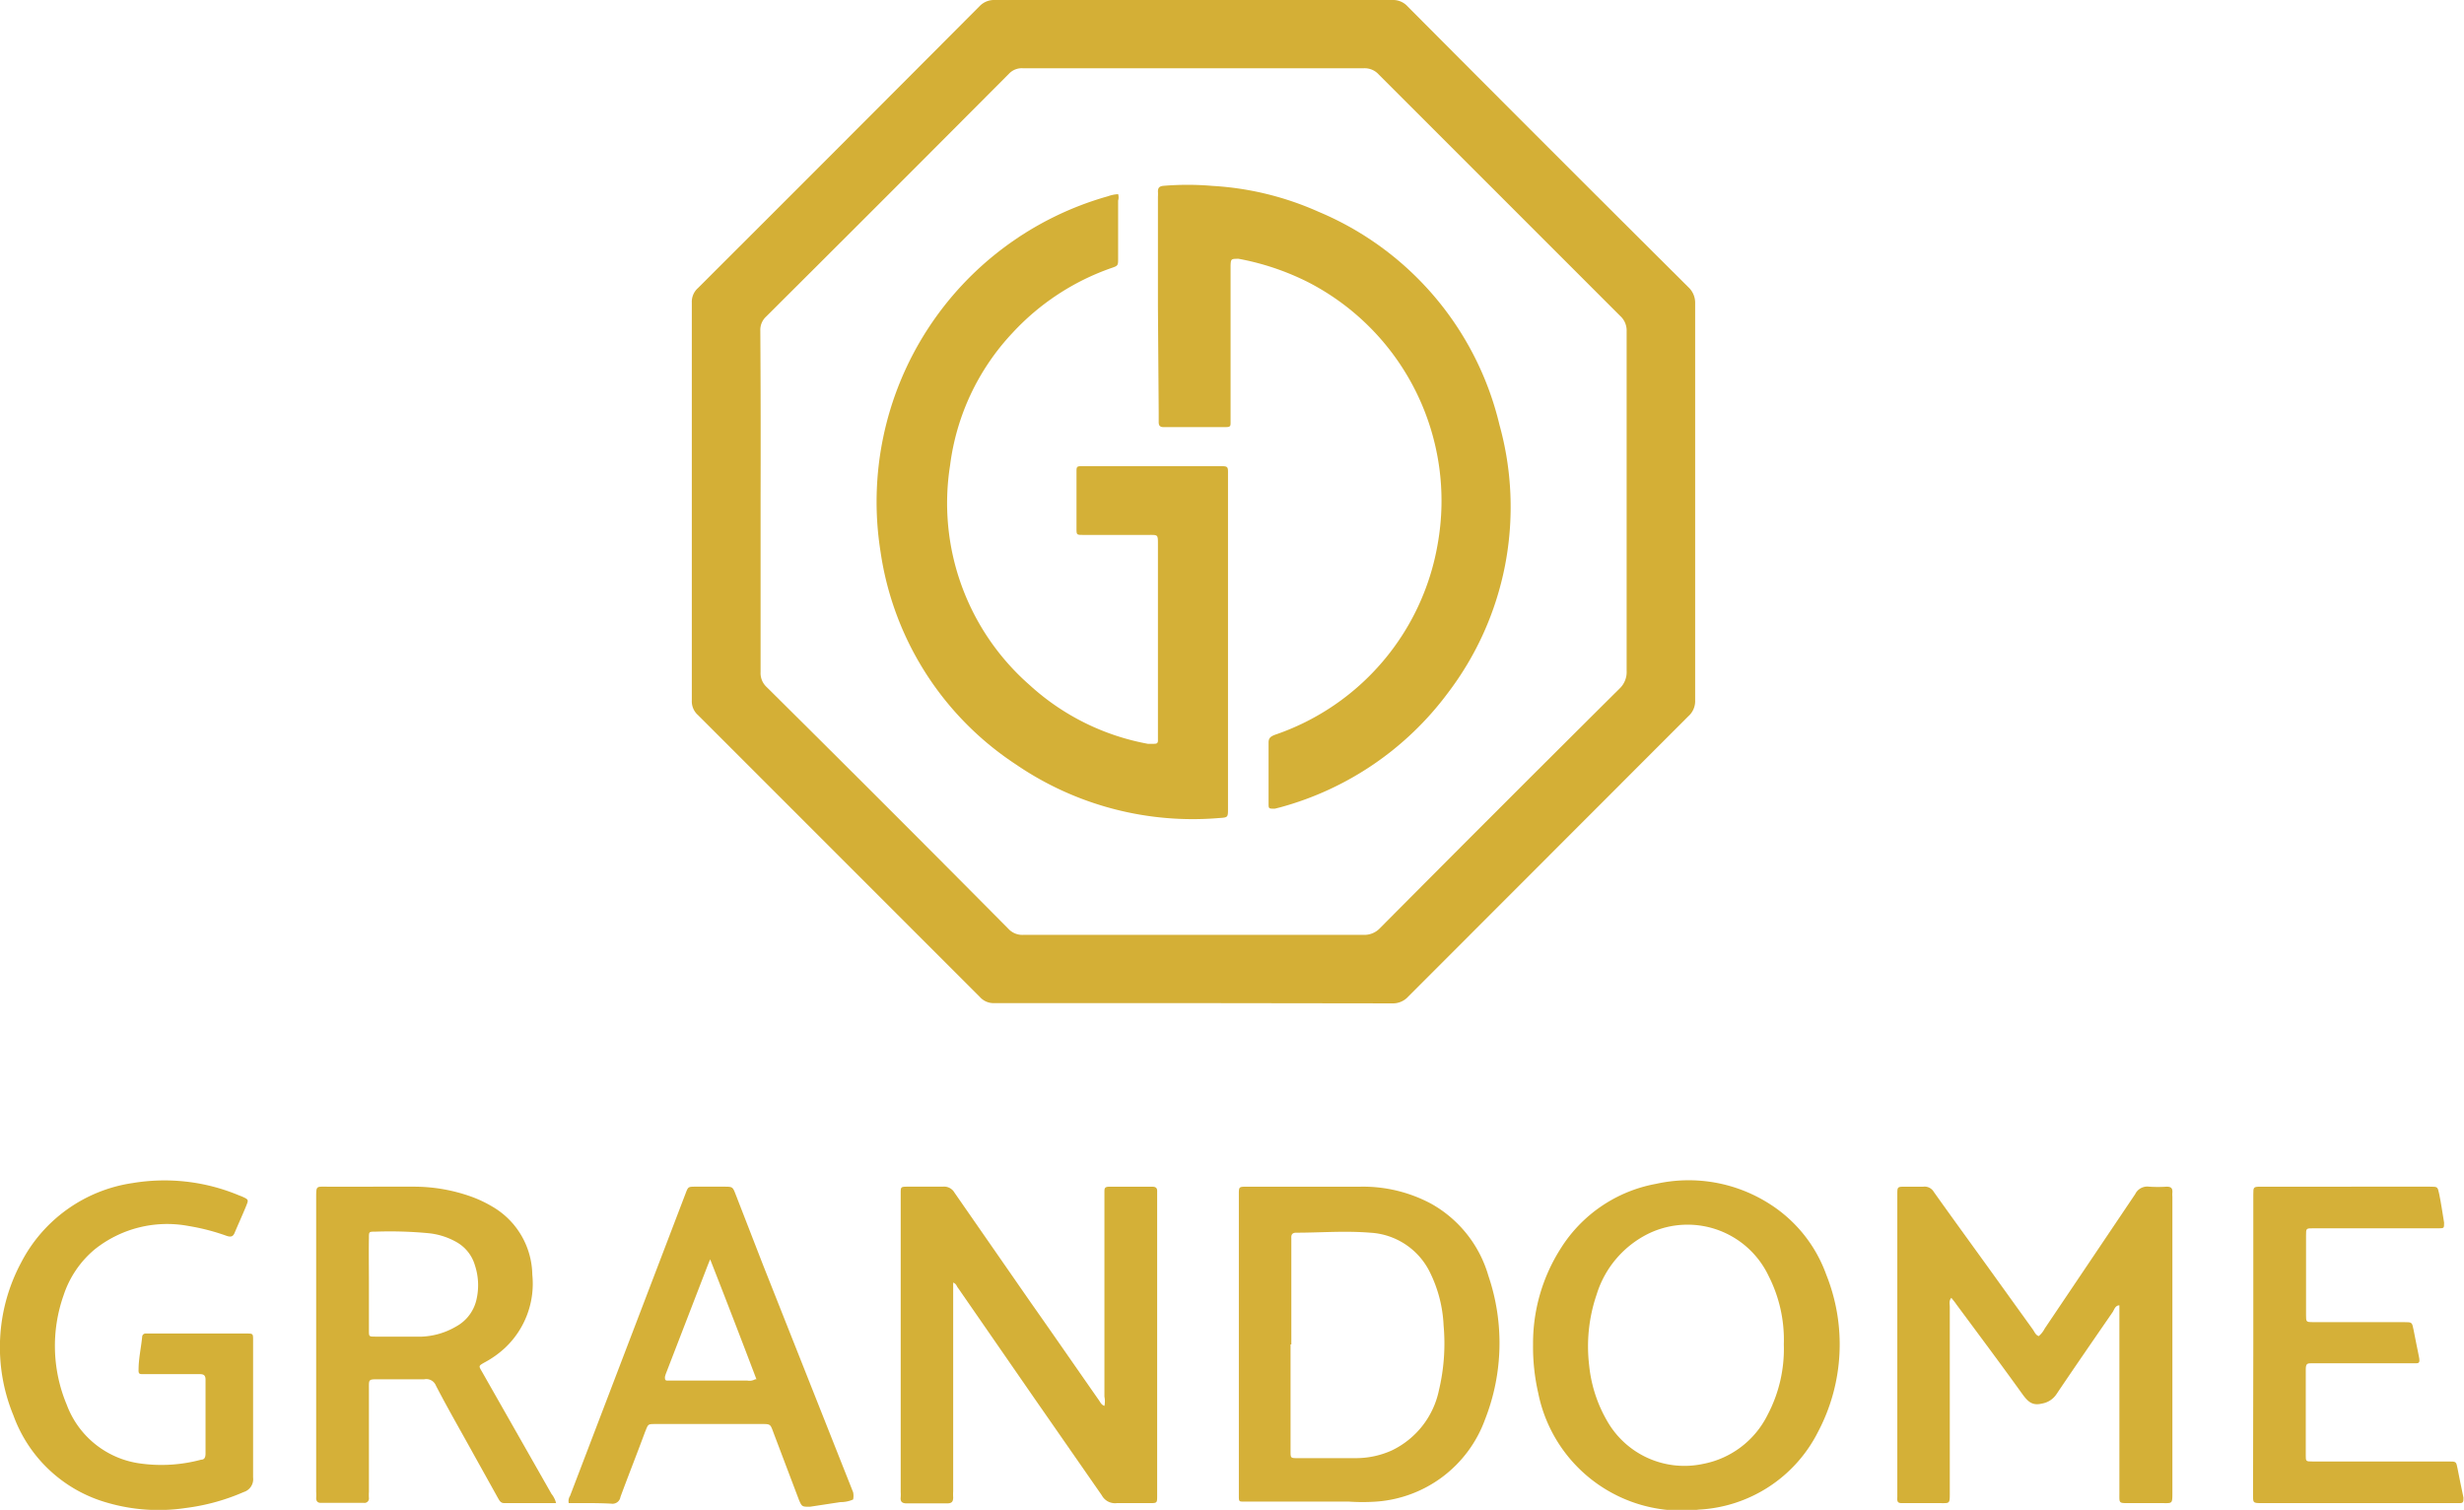
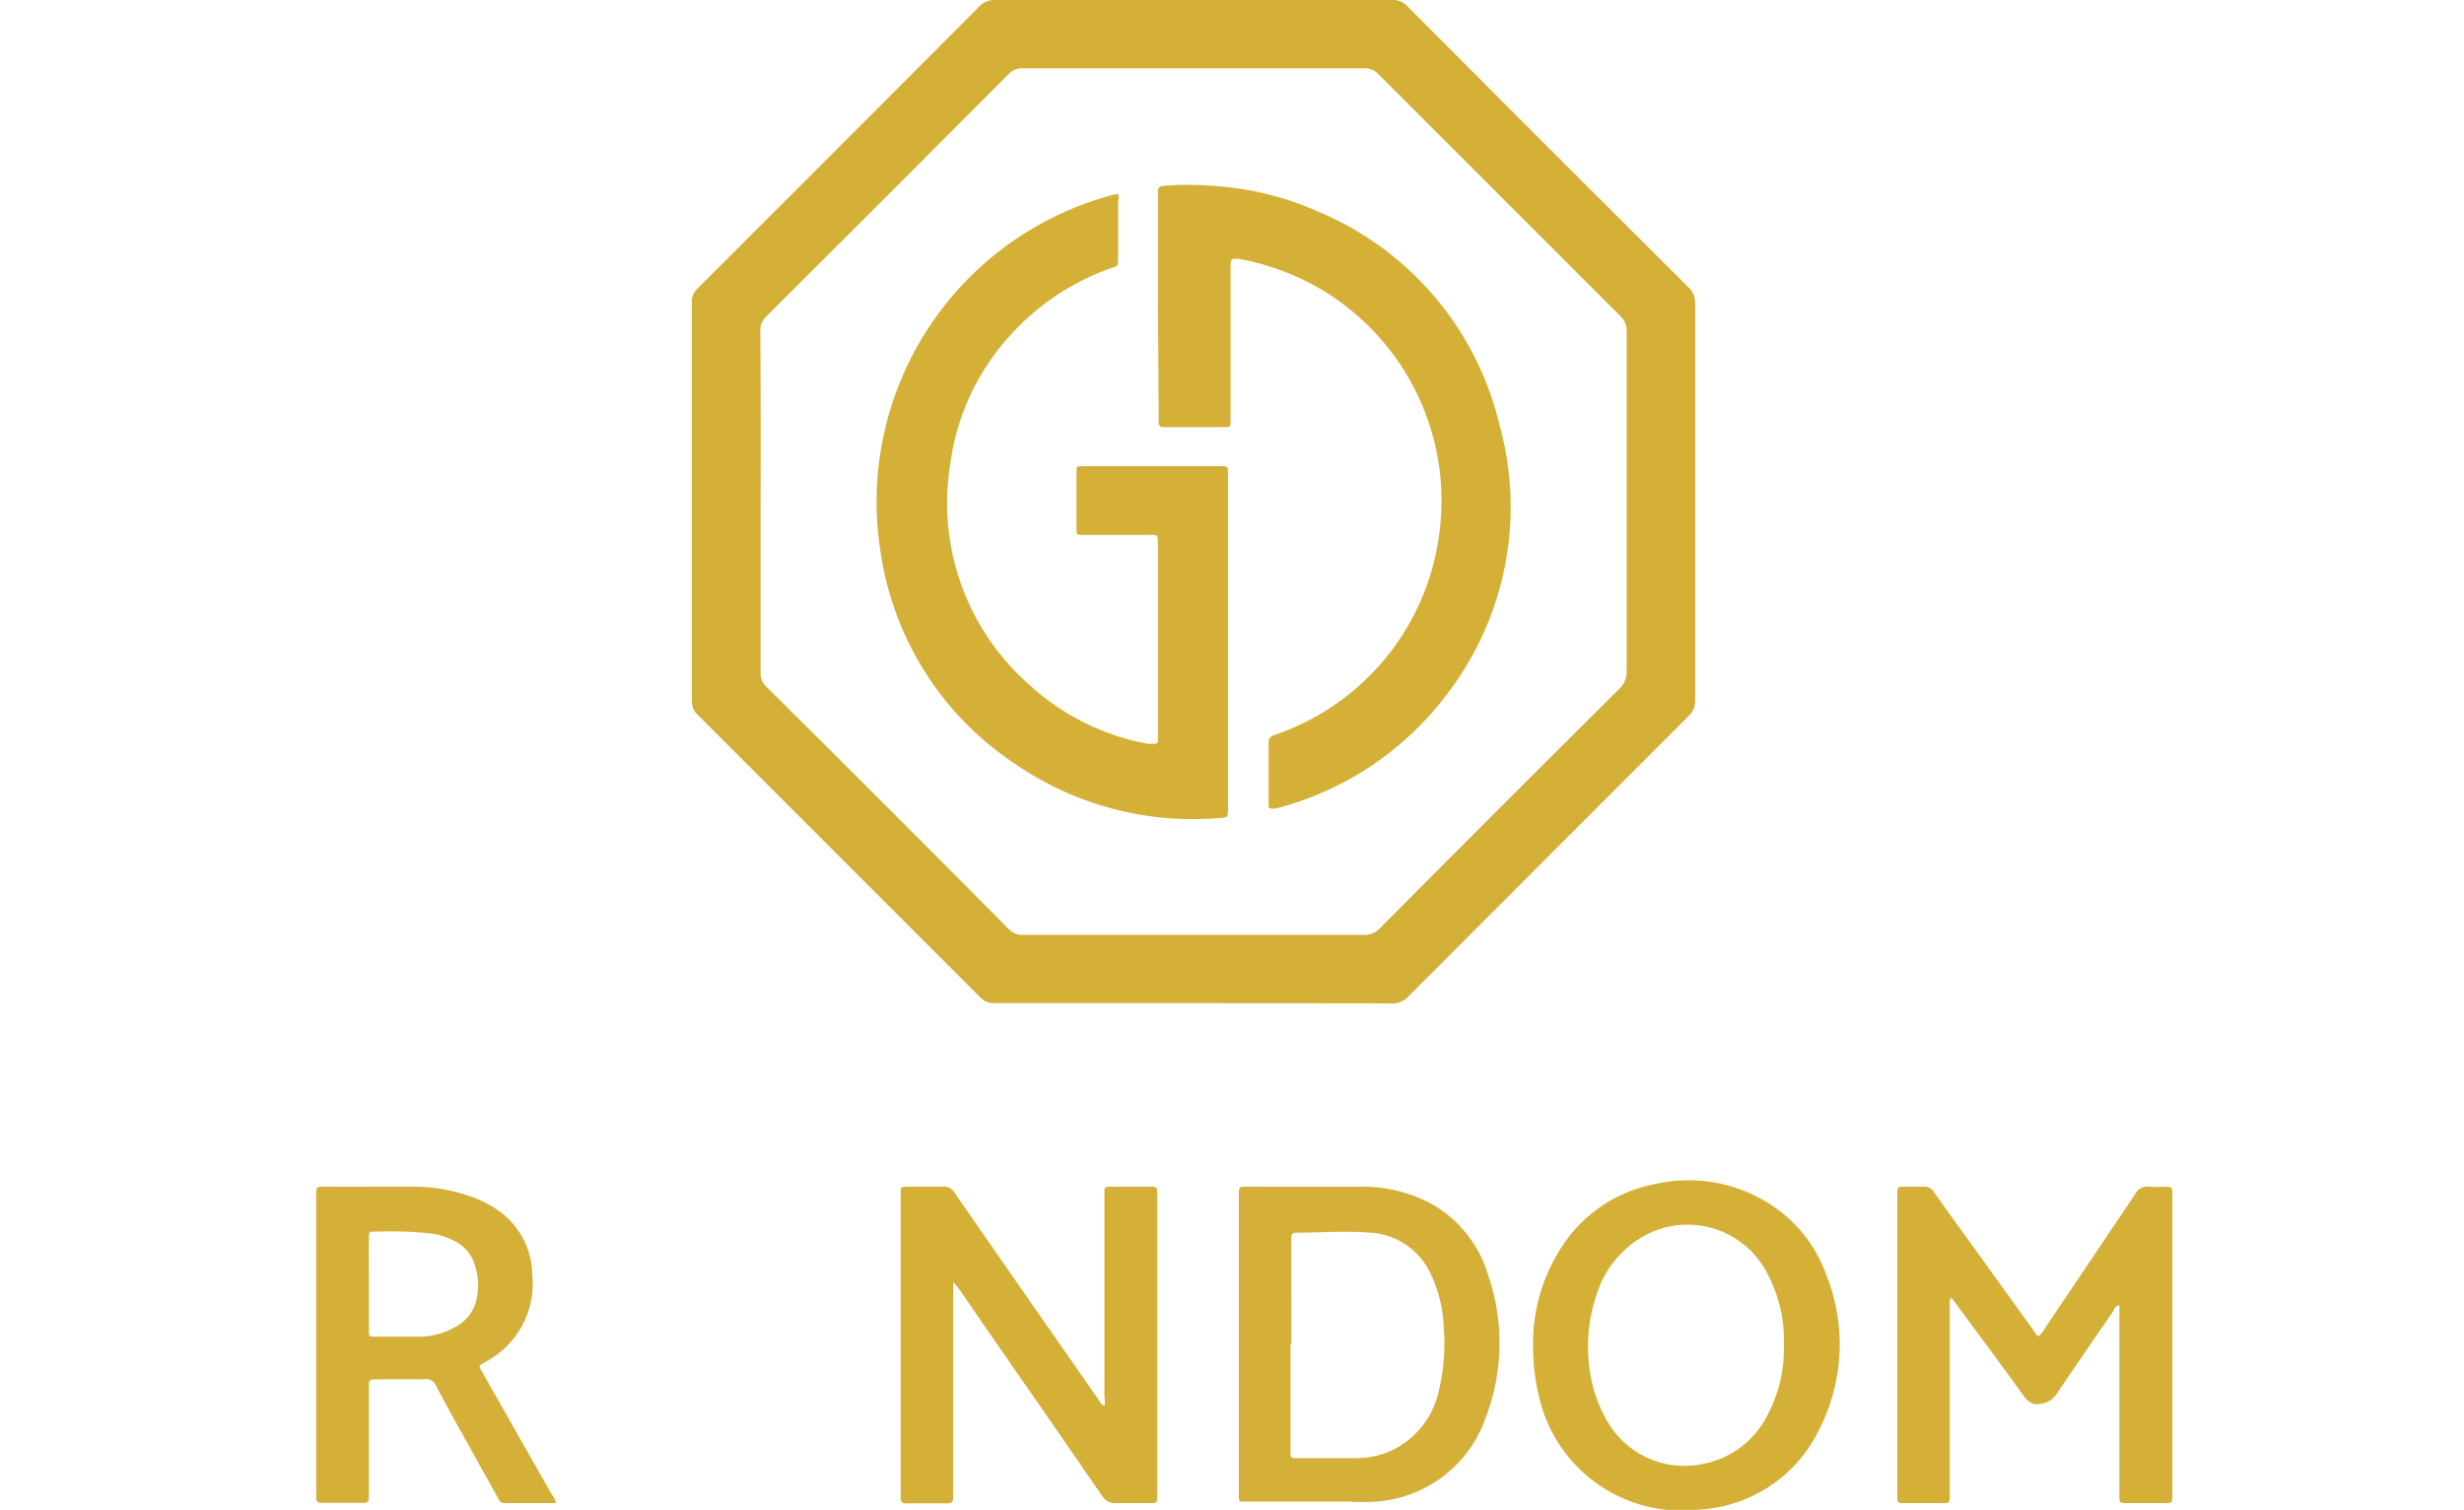
<svg xmlns="http://www.w3.org/2000/svg" viewBox="0 0 95.31 58.4">
  <defs>
    <style>.cls-1{fill:#d4af36;}.cls-2{fill:#d4b037;}.cls-3{fill:#d5b038;}</style>
  </defs>
  <g id="Layer_2" data-name="Layer 2">
    <g id="Layer_1-2" data-name="Layer 1">
      <path class="cls-1" d="M46.16,38.8h-7.7a.71.71,0,0,1-.56-.24L27,27.66a.71.71,0,0,1-.24-.56q0-7.7,0-15.4a.71.71,0,0,1,.24-.56Q32.46,5.69,37.9.23A.77.77,0,0,1,38.47,0H53.86a.76.76,0,0,1,.59.25Q59.87,5.7,65.31,11.11a.82.82,0,0,1,.26.62q0,7.68,0,15.36a.78.78,0,0,1-.27.62L54.47,38.55a.8.8,0,0,1-.62.26ZM29.42,19.36c0,2.21,0,4.43,0,6.64a.73.73,0,0,0,.23.57q4.7,4.66,9.36,9.36a.73.73,0,0,0,.57.23H52.74a.83.83,0,0,0,.63-.25q4.62-4.65,9.27-9.27a.88.88,0,0,0,.28-.69q0-6.57,0-13.14a.76.76,0,0,0-.25-.59Q58,7.55,53.33,2.88a.73.73,0,0,0-.57-.24H39.56a.68.68,0,0,0-.54.22q-4.69,4.71-9.39,9.39a.7.7,0,0,0-.22.54Q29.43,16.08,29.42,19.36Z" />
-       <path class="cls-2" d="M36.87,49.61v8.07a1.93,1.93,0,0,0,0,.24c0,.18-.07.23-.24.23H35.07c-.18,0-.25-.07-.23-.24a1.33,1.33,0,0,0,0-.2V46.16c0-.25,0-.26.27-.26h1.36a.46.46,0,0,1,.45.23l2.95,4.25c.88,1.25,1.75,2.51,2.63,3.77.06.08.09.18.22.23a.88.88,0,0,0,0-.36c0-2.55,0-5.11,0-7.66v-.24c0-.16,0-.22.21-.22h1.63c.15,0,.21.05.2.2V57.85c0,.29,0,.29-.3.29s-.84,0-1.26,0a.58.58,0,0,1-.58-.3L40,54.07l-2.94-4.25C37,49.75,37,49.66,36.87,49.61Z" />
+       <path class="cls-2" d="M36.87,49.61v8.07a1.93,1.93,0,0,0,0,.24c0,.18-.07.23-.24.23H35.07c-.18,0-.25-.07-.23-.24a1.33,1.33,0,0,0,0-.2V46.16c0-.25,0-.26.27-.26h1.36a.46.46,0,0,1,.45.23l2.95,4.25c.88,1.25,1.75,2.51,2.63,3.77.06.08.09.18.22.23a.88.88,0,0,0,0-.36c0-2.55,0-5.11,0-7.66v-.24c0-.16,0-.22.21-.22h1.63c.15,0,.21.05.2.2V57.85c0,.29,0,.29-.3.29s-.84,0-1.26,0a.58.58,0,0,1-.58-.3l-2.94-4.25C37,49.75,37,49.66,36.87,49.61Z" />
      <path class="cls-2" d="M78.86,51.68a.92.92,0,0,0,.23-.29q1.75-2.6,3.5-5.2a.52.52,0,0,1,.54-.29,5.14,5.14,0,0,0,.68,0c.17,0,.23.06.22.22a1,1,0,0,0,0,.17V57.73c0,.45,0,.41-.4.41H82.34c-.39,0-.36,0-.36-.37V50.49c-.16,0-.2.17-.26.26-.73,1.06-1.47,2.13-2.19,3.2a.84.84,0,0,1-.55.34c-.37.09-.54-.08-.74-.35-.84-1.17-1.7-2.32-2.56-3.48-.06-.09-.12-.16-.2-.26-.1.11-.06.24-.06.35v7.19c0,.44,0,.4-.4.4h-1.4c-.17,0-.25,0-.23-.23V46.2c0-.29,0-.3.3-.3h.71a.41.41,0,0,1,.4.2c.71,1,1.44,2,2.16,3l1.67,2.32C78.7,51.52,78.74,51.64,78.86,51.68Z" />
      <path class="cls-2" d="M59.3,52a6.81,6.81,0,0,1,1.07-3.71,5.52,5.52,0,0,1,3.69-2.5,5.81,5.81,0,0,1,4.41.79,5.4,5.4,0,0,1,2.17,2.72,7.25,7.25,0,0,1-.32,6.09,5.48,5.48,0,0,1-4.6,3,5.66,5.66,0,0,1-6.22-4.51A8,8,0,0,1,59.3,52ZM69,52a5.44,5.44,0,0,0-.59-2.65,3.47,3.47,0,0,0-4.59-1.66,3.9,3.9,0,0,0-2.06,2.38,6.2,6.2,0,0,0-.29,2.74,5.34,5.34,0,0,0,.7,2.16,3.44,3.44,0,0,0,3.72,1.65,3.52,3.52,0,0,0,2.48-1.89A5.46,5.46,0,0,0,69,52Z" />
      <path class="cls-3" d="M47.92,52V46.2c0-.29,0-.3.3-.3,1.47,0,3,0,4.42,0a5.58,5.58,0,0,1,2.72.66,4.68,4.68,0,0,1,2.21,2.78,8.08,8.08,0,0,1-.13,5.57,4.84,4.84,0,0,1-4.19,3.17,7.88,7.88,0,0,1-1.09,0H48.08c-.12,0-.16,0-.16-.16V52Zm2,0v4.12c0,.28,0,.28.28.28.76,0,1.52,0,2.28,0a3.37,3.37,0,0,0,1.36-.3,3.33,3.33,0,0,0,1.82-2.33,7.79,7.79,0,0,0,.18-2.5,5.15,5.15,0,0,0-.53-2.06A2.74,2.74,0,0,0,53,47.68c-1-.08-1.91,0-2.86,0-.15,0-.2.07-.19.21V52Z" />
      <path class="cls-3" d="M21.51,58.14h-2c-.15,0-.19-.1-.25-.2l-.94-1.69c-.49-.89-1-1.77-1.46-2.66a.4.4,0,0,0-.45-.24c-.59,0-1.18,0-1.77,0-.39,0-.37,0-.37.36v4a1.76,1.76,0,0,0,0,.23.17.17,0,0,1-.19.19H12.41c-.12,0-.18-.06-.18-.19a1.76,1.76,0,0,0,0-.23V46.32c0-.46,0-.42.42-.42H16a6.58,6.58,0,0,1,2.27.4,4.78,4.78,0,0,1,.79.38,3.1,3.1,0,0,1,1.53,2.62,3.41,3.41,0,0,1-1.05,2.83,3.76,3.76,0,0,1-.8.57c-.23.13-.23.13-.1.35l2.69,4.73A.93.93,0,0,1,21.51,58.14Zm-7.24-8.49c0,.6,0,1.2,0,1.8,0,.25,0,.25.25.25.6,0,1.2,0,1.8,0a2.85,2.85,0,0,0,1.32-.39,1.58,1.58,0,0,0,.78-1,2.46,2.46,0,0,0-.05-1.37,1.52,1.52,0,0,0-.7-.89,2.74,2.74,0,0,0-1.09-.35,15.86,15.86,0,0,0-2.07-.06c-.24,0-.24,0-.24.25C14.26,48.45,14.27,49.05,14.27,49.65Z" />
-       <path class="cls-2" d="M9.79,54.56c0,.87,0,1.73,0,2.59a.52.52,0,0,1-.36.56,8.16,8.16,0,0,1-2.26.62,7.07,7.07,0,0,1-3-.2A5.43,5.43,0,0,1,.52,54.75a6.93,6.93,0,0,1,.29-5.9,5.8,5.8,0,0,1,4.32-3.09,7.47,7.47,0,0,1,4.1.47l.13.05c.26.12.26.12.16.37s-.29.67-.43,1c-.06.16-.13.22-.33.15a8.36,8.36,0,0,0-1.47-.38,4.49,4.49,0,0,0-3.62.9,3.89,3.89,0,0,0-1.21,1.78,5.88,5.88,0,0,0,.12,4.23,3.54,3.54,0,0,0,2.87,2.28,5.92,5.92,0,0,0,2.33-.15c.14,0,.17-.11.17-.24,0-.95,0-1.91,0-2.86,0-.2-.11-.21-.26-.21H5.52c-.11,0-.17,0-.16-.17,0-.43.1-.86.14-1.28a.13.13,0,0,1,.14-.12H9.52c.27,0,.27,0,.27.26v2.72Z" />
-       <path class="cls-3" d="M22,58.14a.37.37,0,0,1,.05-.28l4.47-11.7c.1-.26.1-.26.39-.26H28c.34,0,.34,0,.46.31l1.06,2.73L33,57.72A.71.71,0,0,1,33,58a1.19,1.19,0,0,1-.49.1l-1.18.18c-.3,0-.31,0-.42-.25l-1-2.64c-.11-.3-.11-.31-.43-.31H25.38c-.34,0-.3,0-.43.31-.31.84-.64,1.67-.95,2.51a.31.31,0,0,1-.36.26C23.07,58.13,22.51,58.14,22,58.14Zm7.26-4.79c-.58-1.53-1.17-3.06-1.79-4.64l-.09.22L25.77,53.1a1,1,0,0,0-.05.16c0,.08,0,.14.09.14h3.1A.44.44,0,0,0,29.21,53.35Z" />
-       <path class="cls-3" d="M87.16,52V46.2c0-.29,0-.3.31-.3H94c.29,0,.29,0,.35.28s.13.74.19,1.11c0,.21,0,.22-.19.22H89.48c-.28,0-.28,0-.28.28,0,1,0,2.05,0,3.07,0,.27,0,.28.28.28H93c.3,0,.3,0,.36.3s.13.67.2,1,0,.29-.24.29H89.44c-.18,0-.25,0-.25.23,0,1.11,0,2.23,0,3.34,0,.22,0,.23.27.23h5.27c.27,0,.28,0,.33.27s.15.75.23,1.13c0,.15,0,.22-.17.21h-7.6c-.39,0-.37,0-.37-.36Z" />
      <path class="cls-2" d="M43.25,7.51a.44.44,0,0,1,0,.25V10c0,.27,0,.28-.27.37a9.45,9.45,0,0,0-3.81,2.5A9.16,9.16,0,0,0,36.75,18a9.35,9.35,0,0,0,3.08,8.5,9.25,9.25,0,0,0,4.57,2.27l.2,0c.13,0,.2,0,.19-.16V21.05c0-.37,0-.36-.34-.36H41.9c-.25,0-.26,0-.26-.24V18.27c0-.23,0-.24.26-.24h5.24c.39,0,.36,0,.36.38V31.28c0,.33,0,.34-.33.36a12.12,12.12,0,0,1-7.87-2.07,11.88,11.88,0,0,1-5.24-8.23,12.28,12.28,0,0,1,8.8-13.75A1.36,1.36,0,0,1,43.25,7.51Z" />
      <path class="cls-2" d="M44.79,11.87V7.61a1.33,1.33,0,0,0,0-.2c0-.14.05-.2.19-.22a11.08,11.08,0,0,1,1.91,0,11.67,11.67,0,0,1,4.11,1,11.93,11.93,0,0,1,7,8.24A11.87,11.87,0,0,1,56,26.81a12,12,0,0,1-6.49,4.42l-.2.05c-.22,0-.24,0-.24-.17,0-.8,0-1.59,0-2.39,0-.19.1-.24.25-.3a9.49,9.49,0,0,0,6.29-7.37,9.51,9.51,0,0,0-5-10.13,10,10,0,0,0-2.7-.91c-.29,0-.3,0-.31.27v6.06c0,.13,0,.18-.18.18H45c-.13,0-.18-.06-.18-.19s0-.25,0-.37Z" />
    </g>
  </g>
</svg>